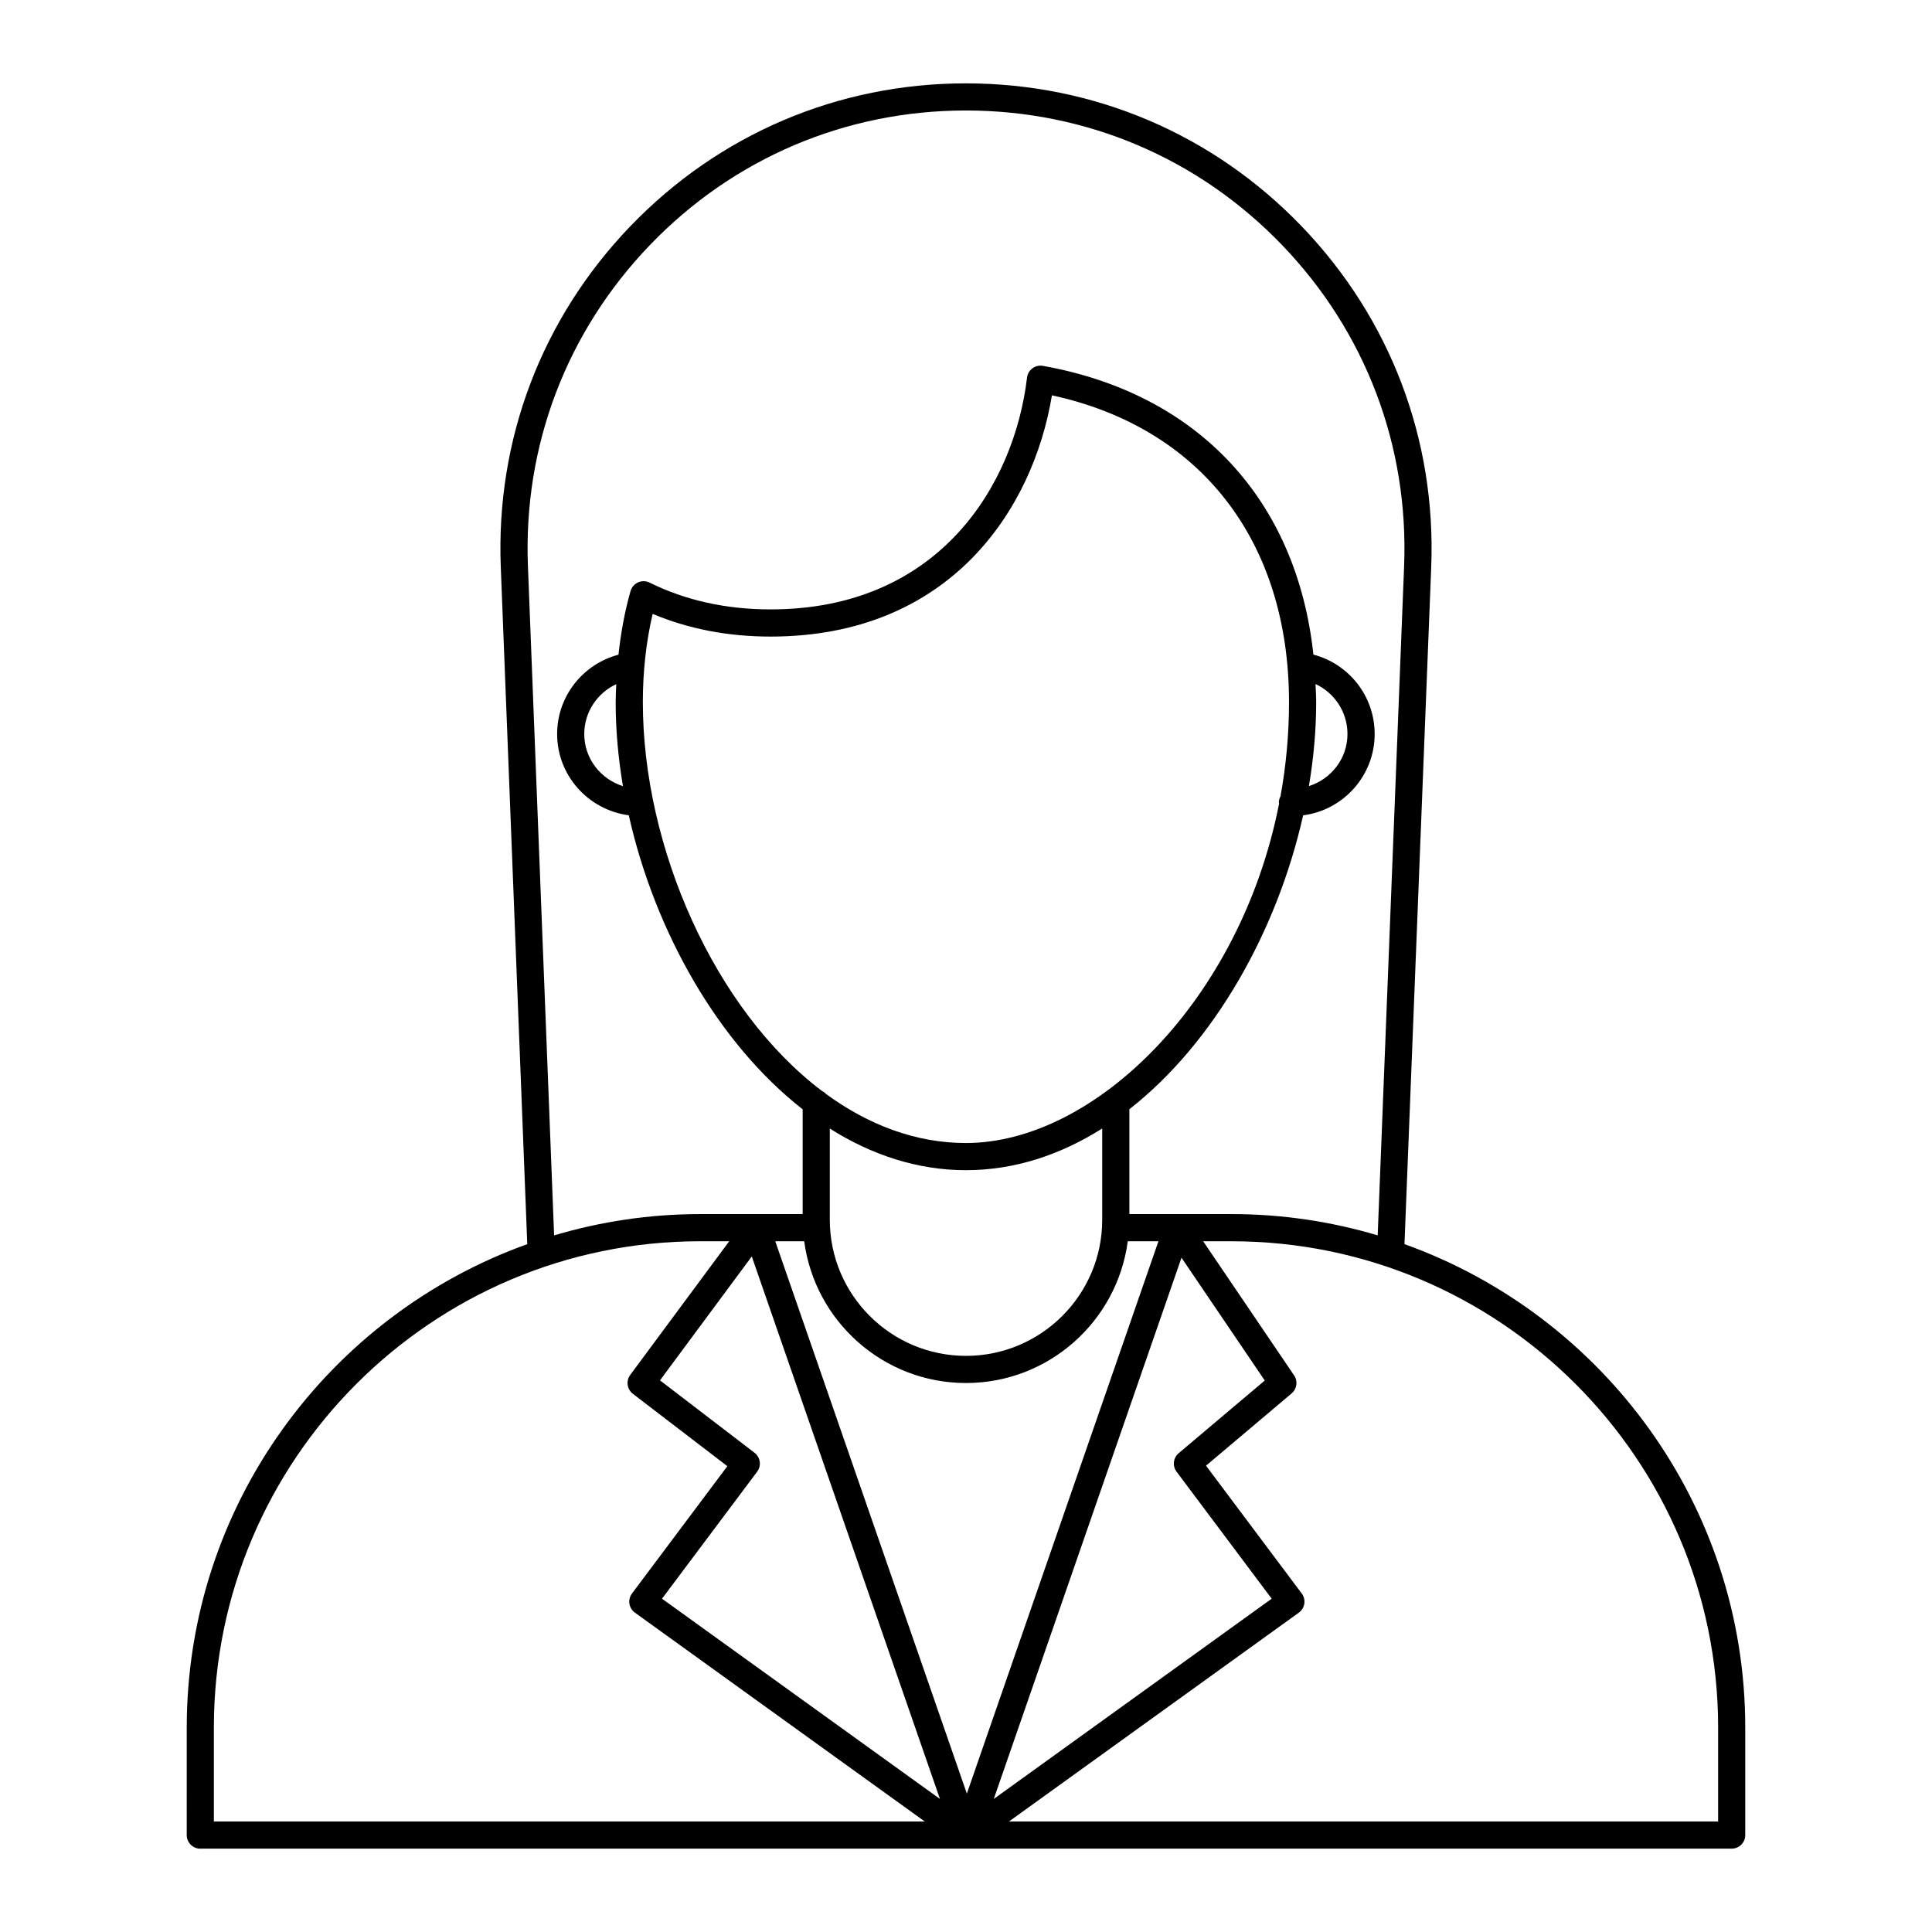
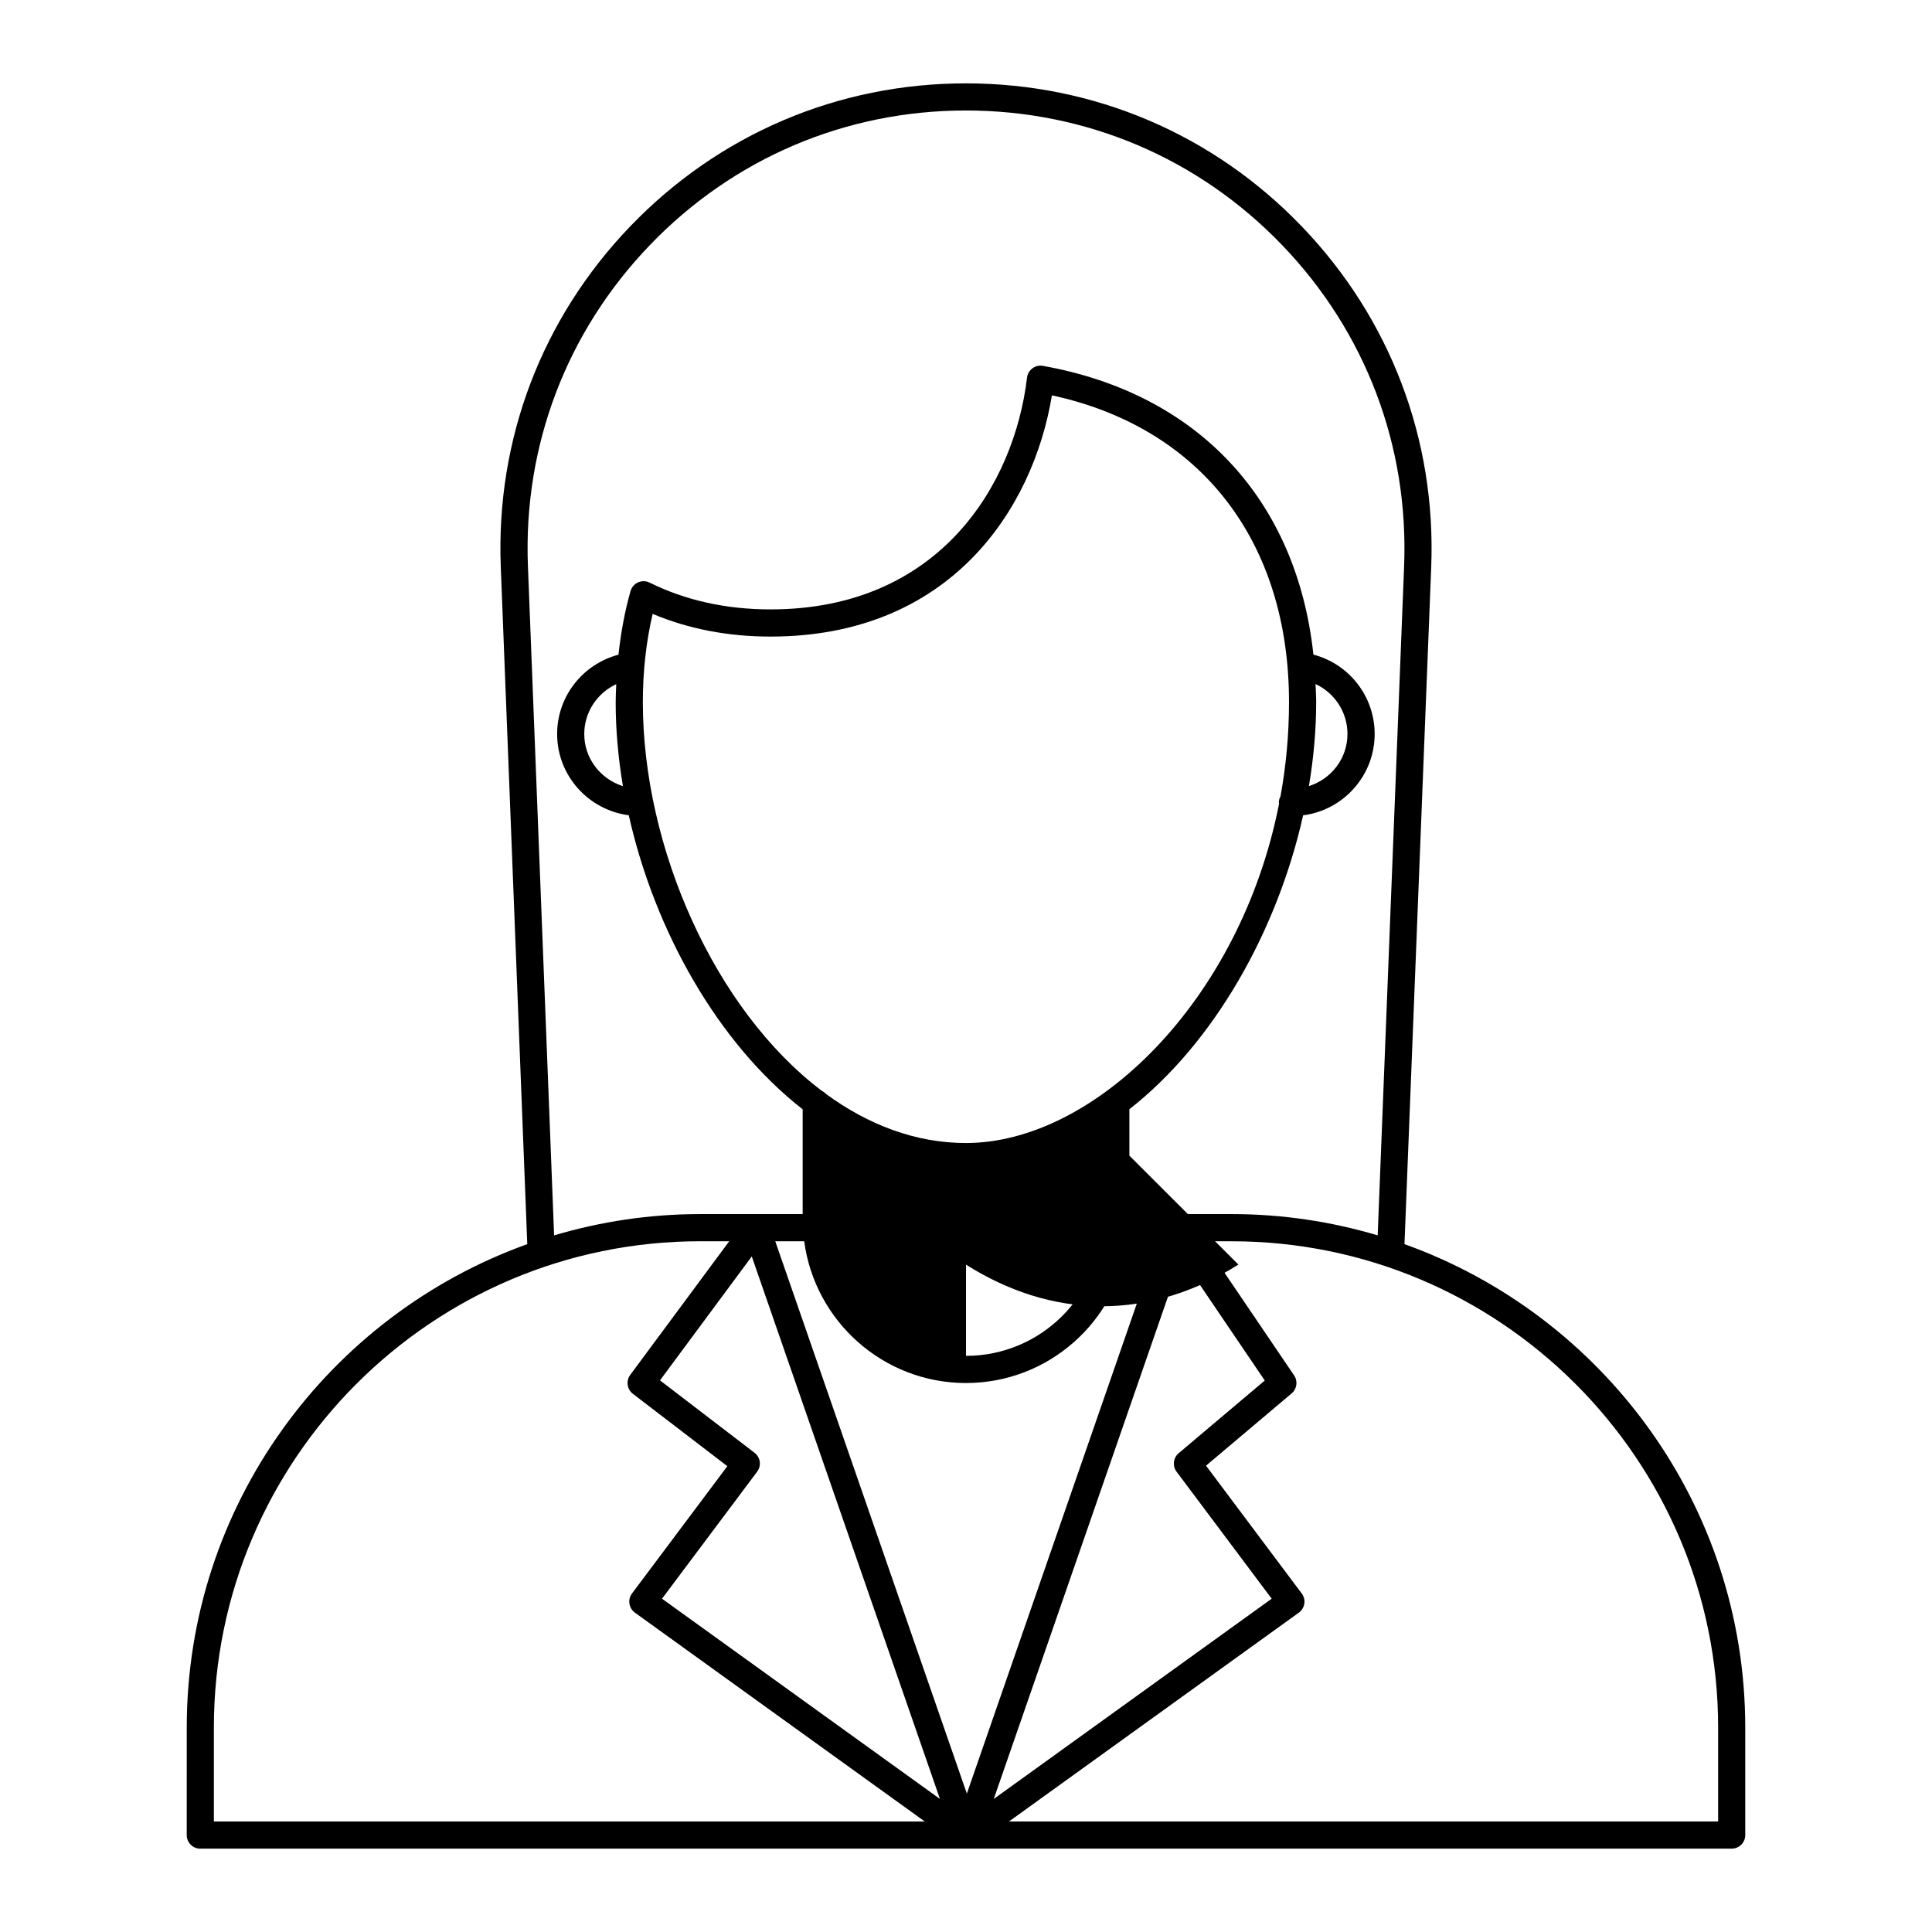
<svg xmlns="http://www.w3.org/2000/svg" fill="#000000" width="800px" height="800px" version="1.1" viewBox="144 144 512 512">
-   <path d="m197.08 633.91h405.83c1.988 0 3.598-1.609 3.598-3.598v-28.492c0-58.961-37.727-109.27-90.309-128.11l7.086-179.42c1.332-33.832-10.859-65.902-34.328-90.312-23.484-24.434-55.09-37.887-88.992-37.887-33.863 0-65.441 13.449-88.918 37.863-23.473 24.414-35.668 56.492-34.336 90.328l7.019 179.43c-52.547 18.855-90.242 69.152-90.242 128.11l-0.004 28.5c0 1.984 1.613 3.598 3.598 3.598zm146.88-104.91-25.055-19.191 24.324-32.84 49.867 143.77-73.656-53.066 25.211-33.656c1.184-1.582 0.875-3.816-0.691-5.016zm5.492-56.055h7.672c2.801 21.168 20.938 37.57 42.875 37.57s40.07-16.402 42.871-37.57h8.129l-50.773 146.38zm133.52-115.97c-10.27 52.293-48.984 89.938-82.988 89.938-13.367 0-25.895-4.84-37.035-12.965-0.312-0.344-0.68-0.621-1.105-0.824-28.434-21.48-47.484-64.48-47.484-103.03 0-8.188 0.875-16.039 2.602-23.41 9.492 3.992 19.973 6.016 31.223 6.016 47.492 0 69.586-33.598 74.586-63.93 39.43 8.531 62.832 38.676 62.832 81.32 0 8.594-0.801 16.926-2.254 24.934-0.258 0.5-0.441 1.043-0.441 1.648 0.004 0.109 0.059 0.199 0.066 0.305zm-46.875 86.09v24.195c0 19.883-16.191 36.059-36.094 36.059s-36.094-16.176-36.094-36.059v-24.176c11.027 6.961 23.195 11.027 36.078 11.027 12.895 0 25.07-4.074 36.109-11.047zm21.012 34.242 22.066 32.547-22.812 19.258c-1.457 1.23-1.699 3.383-0.559 4.906l25.207 33.656-73.652 53.066zm142.21 124.51v24.895h-187.93l76.812-55.34c0.785-0.566 1.309-1.422 1.453-2.375 0.148-0.957-0.098-1.93-0.676-2.703l-25.371-33.871 22.691-19.156c1.406-1.188 1.691-3.246 0.656-4.769l-24.102-35.547h7.531c71.094 0 128.94 57.809 128.94 128.87zm-283.08-392.88c22.105-22.992 51.844-35.656 83.73-35.656 31.926 0 61.688 12.668 83.809 35.672 22.098 22.984 33.578 53.184 32.328 85.039l-7.004 177.39c-12.281-3.648-25.266-5.637-38.715-5.637h-27.086v-27.789c22.418-17.543 39.16-47.184 46.043-77.887 10.676-1.379 18.957-10.508 18.957-21.551 0-10.031-6.816-18.574-16.23-21.039-4.41-40.918-30.457-69.168-71.688-76.52-0.977-0.184-1.98 0.062-2.777 0.652-0.797 0.59-1.312 1.48-1.43 2.465-3.367 28.336-23.195 61.422-67.984 61.422-11.738 0-22.516-2.387-32.031-7.098-0.957-0.477-2.078-0.5-3.055-0.066-0.977 0.434-1.711 1.277-2.004 2.305-1.531 5.375-2.562 11.027-3.199 16.859-9.434 2.496-16.254 11.02-16.254 21.02 0 11.016 8.266 20.121 18.988 21.539 6.887 30.723 23.645 60.387 46.082 77.926v27.762h-27.156c-13.449 0-26.434 1.992-38.715 5.644l-6.938-177.39c-1.258-31.863 10.227-62.07 32.328-85.059zm176.39 116.34c5.019 2.328 8.465 7.402 8.465 13.242 0 6.492-4.301 11.938-10.219 13.809 1.258-7.457 1.926-14.922 1.926-22.238 0-1.633-0.109-3.211-0.172-4.812zm-183.54 27.059c-5.922-1.863-10.254-7.316-10.254-13.816 0-5.809 3.449-10.867 8.48-13.211-0.062 1.59-0.152 3.168-0.152 4.781-0.004 7.316 0.664 14.785 1.926 22.246zm-108.41 249.48c0-71.059 57.809-128.87 128.87-128.87h7.703l-26.238 35.426c-1.168 1.578-0.855 3.805 0.703 5l25.039 19.18-25.273 33.742c-0.578 0.773-0.824 1.746-0.676 2.703 0.145 0.953 0.668 1.809 1.453 2.375l76.809 55.34h-188.39z" />
+   <path d="m197.08 633.91h405.83c1.988 0 3.598-1.609 3.598-3.598v-28.492c0-58.961-37.727-109.27-90.309-128.11l7.086-179.42c1.332-33.832-10.859-65.902-34.328-90.312-23.484-24.434-55.09-37.887-88.992-37.887-33.863 0-65.441 13.449-88.918 37.863-23.473 24.414-35.668 56.492-34.336 90.328l7.019 179.43c-52.547 18.855-90.242 69.152-90.242 128.11l-0.004 28.5c0 1.984 1.613 3.598 3.598 3.598zm146.88-104.91-25.055-19.191 24.324-32.84 49.867 143.77-73.656-53.066 25.211-33.656c1.184-1.582 0.875-3.816-0.691-5.016zm5.492-56.055h7.672c2.801 21.168 20.938 37.57 42.875 37.57s40.07-16.402 42.871-37.57h8.129l-50.773 146.38zm133.52-115.97c-10.27 52.293-48.984 89.938-82.988 89.938-13.367 0-25.895-4.84-37.035-12.965-0.312-0.344-0.68-0.621-1.105-0.824-28.434-21.48-47.484-64.48-47.484-103.03 0-8.188 0.875-16.039 2.602-23.41 9.492 3.992 19.973 6.016 31.223 6.016 47.492 0 69.586-33.598 74.586-63.93 39.43 8.531 62.832 38.676 62.832 81.32 0 8.594-0.801 16.926-2.254 24.934-0.258 0.5-0.441 1.043-0.441 1.648 0.004 0.109 0.059 0.199 0.066 0.305zm-46.875 86.09v24.195c0 19.883-16.191 36.059-36.094 36.059v-24.176c11.027 6.961 23.195 11.027 36.078 11.027 12.895 0 25.07-4.074 36.109-11.047zm21.012 34.242 22.066 32.547-22.812 19.258c-1.457 1.23-1.699 3.383-0.559 4.906l25.207 33.656-73.652 53.066zm142.21 124.51v24.895h-187.93l76.812-55.34c0.785-0.566 1.309-1.422 1.453-2.375 0.148-0.957-0.098-1.93-0.676-2.703l-25.371-33.871 22.691-19.156c1.406-1.188 1.691-3.246 0.656-4.769l-24.102-35.547h7.531c71.094 0 128.94 57.809 128.94 128.87zm-283.08-392.88c22.105-22.992 51.844-35.656 83.73-35.656 31.926 0 61.688 12.668 83.809 35.672 22.098 22.984 33.578 53.184 32.328 85.039l-7.004 177.39c-12.281-3.648-25.266-5.637-38.715-5.637h-27.086v-27.789c22.418-17.543 39.16-47.184 46.043-77.887 10.676-1.379 18.957-10.508 18.957-21.551 0-10.031-6.816-18.574-16.23-21.039-4.41-40.918-30.457-69.168-71.688-76.52-0.977-0.184-1.98 0.062-2.777 0.652-0.797 0.59-1.312 1.48-1.43 2.465-3.367 28.336-23.195 61.422-67.984 61.422-11.738 0-22.516-2.387-32.031-7.098-0.957-0.477-2.078-0.5-3.055-0.066-0.977 0.434-1.711 1.277-2.004 2.305-1.531 5.375-2.562 11.027-3.199 16.859-9.434 2.496-16.254 11.02-16.254 21.02 0 11.016 8.266 20.121 18.988 21.539 6.887 30.723 23.645 60.387 46.082 77.926v27.762h-27.156c-13.449 0-26.434 1.992-38.715 5.644l-6.938-177.39c-1.258-31.863 10.227-62.07 32.328-85.059zm176.39 116.34c5.019 2.328 8.465 7.402 8.465 13.242 0 6.492-4.301 11.938-10.219 13.809 1.258-7.457 1.926-14.922 1.926-22.238 0-1.633-0.109-3.211-0.172-4.812zm-183.54 27.059c-5.922-1.863-10.254-7.316-10.254-13.816 0-5.809 3.449-10.867 8.48-13.211-0.062 1.59-0.152 3.168-0.152 4.781-0.004 7.316 0.664 14.785 1.926 22.246zm-108.41 249.48c0-71.059 57.809-128.87 128.87-128.87h7.703l-26.238 35.426c-1.168 1.578-0.855 3.805 0.703 5l25.039 19.18-25.273 33.742c-0.578 0.773-0.824 1.746-0.676 2.703 0.145 0.953 0.668 1.809 1.453 2.375l76.809 55.34h-188.39z" />
</svg>